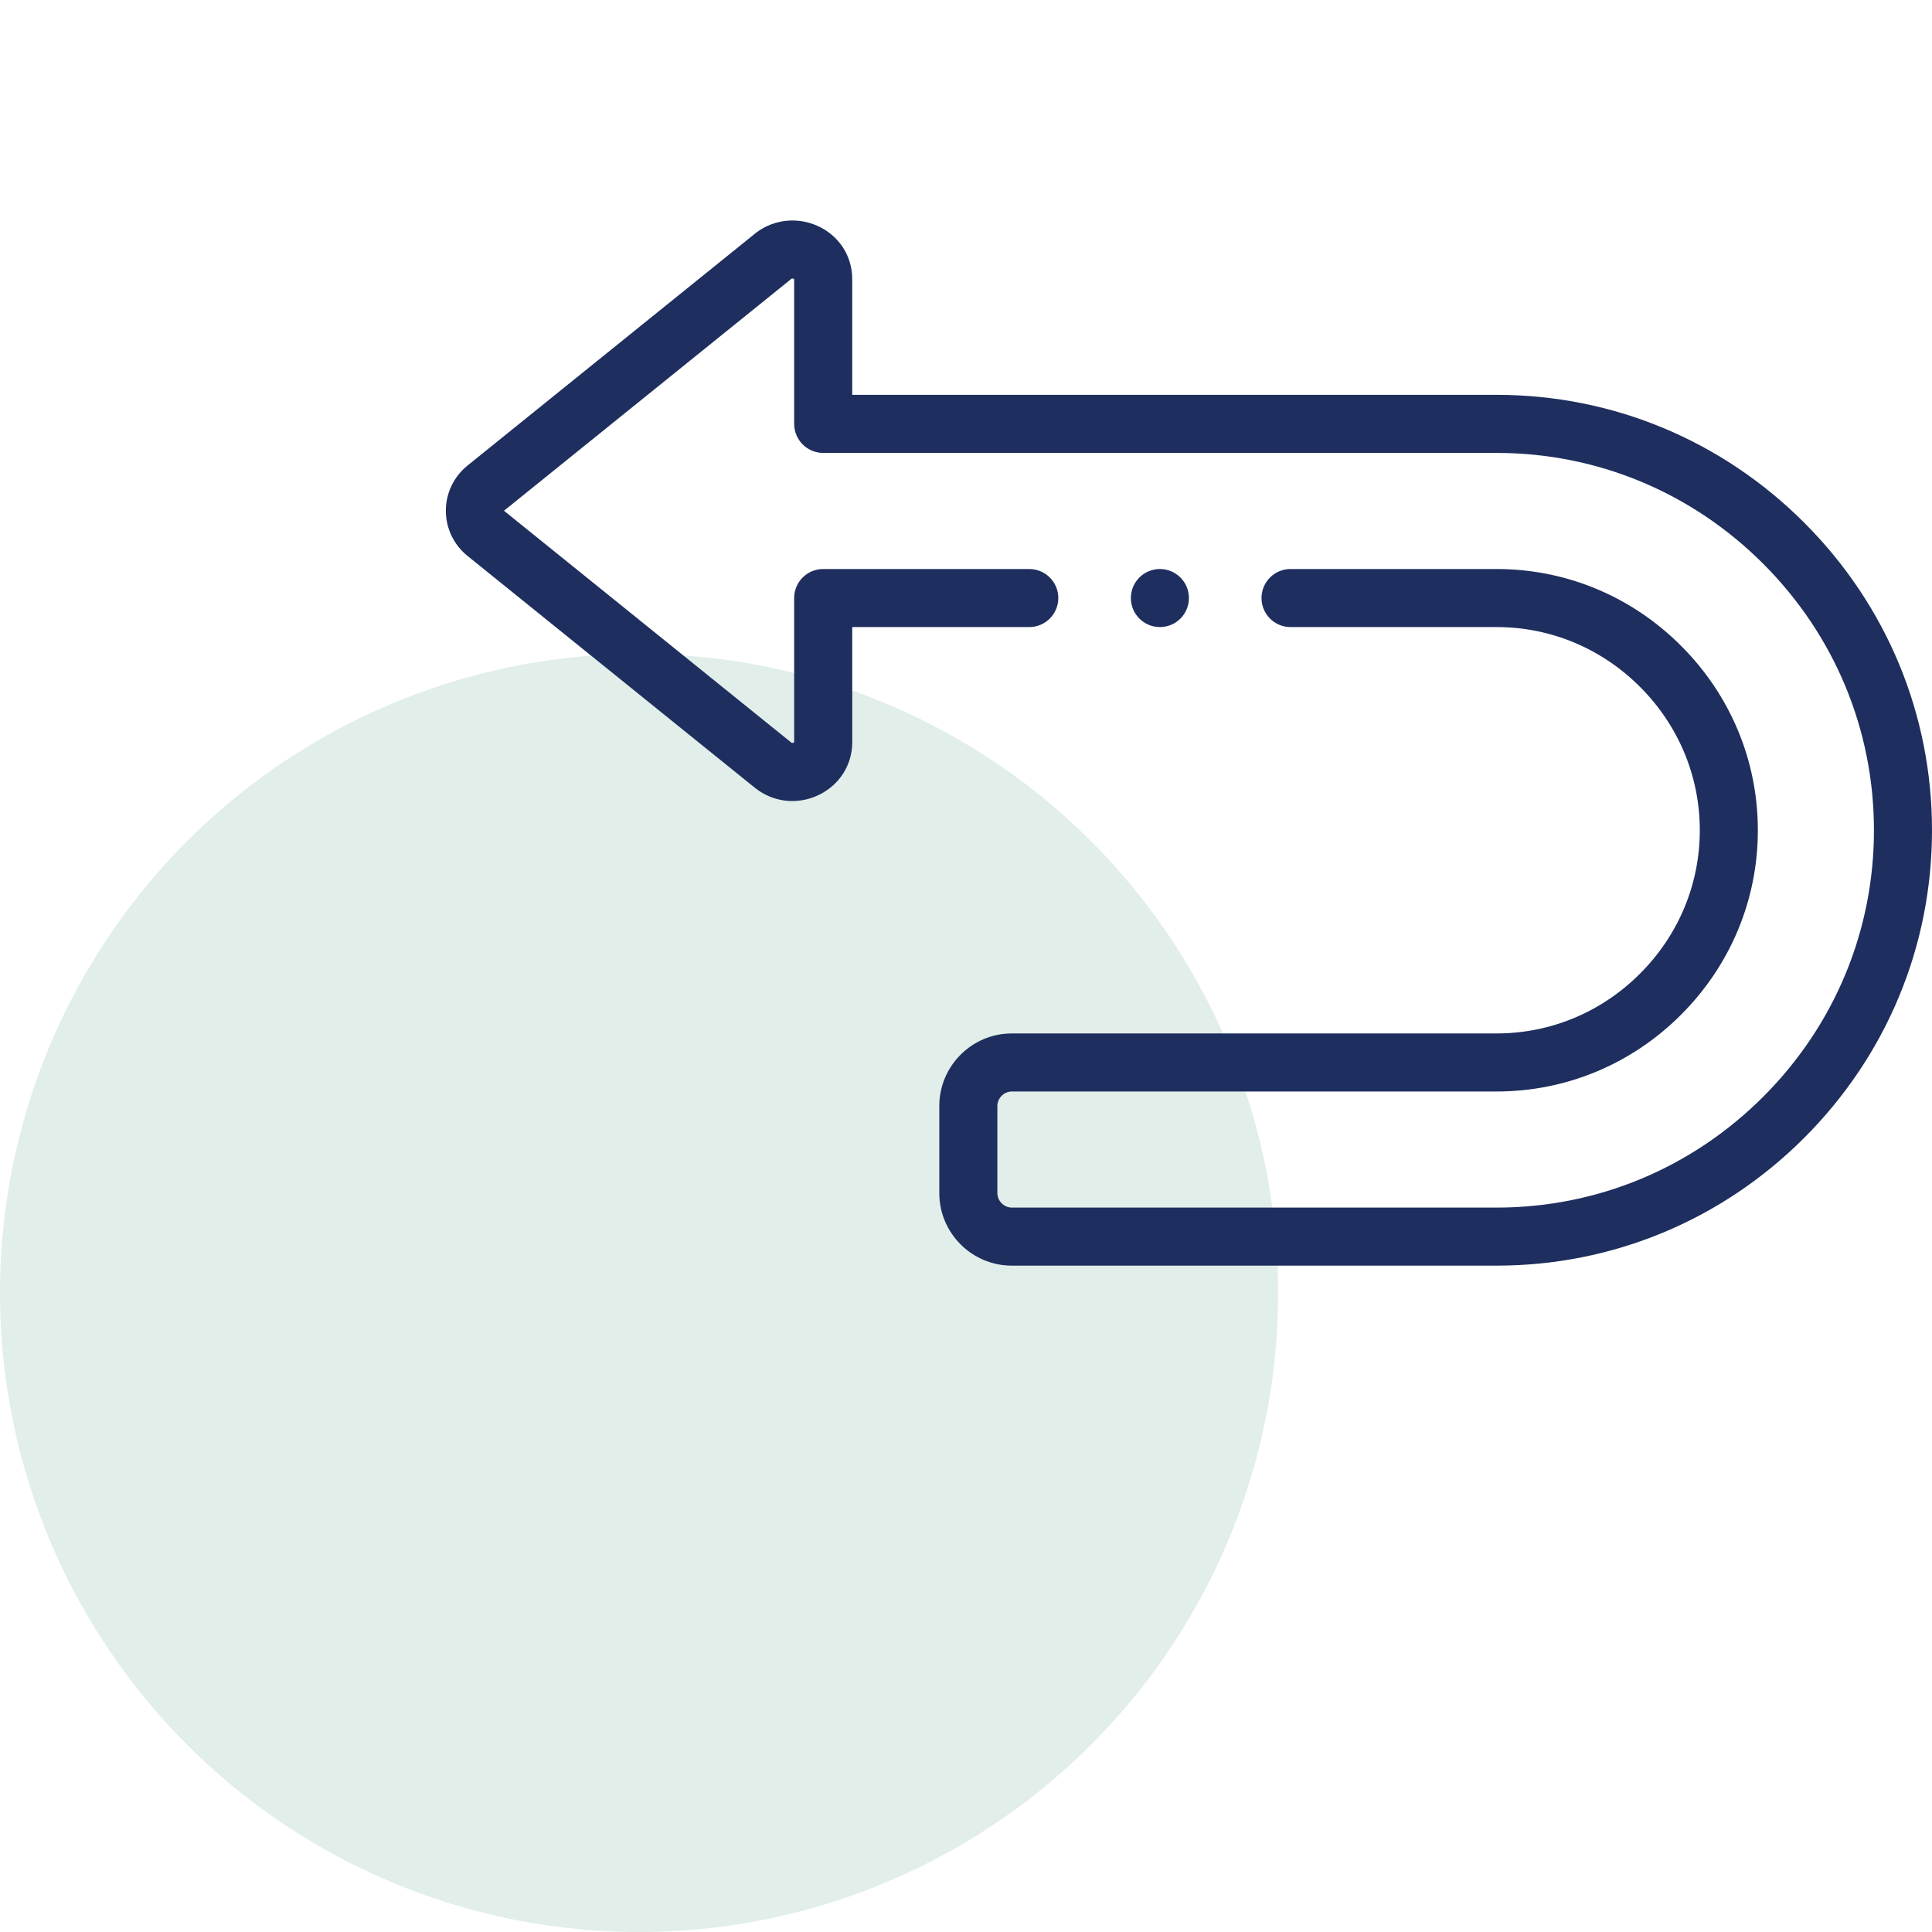
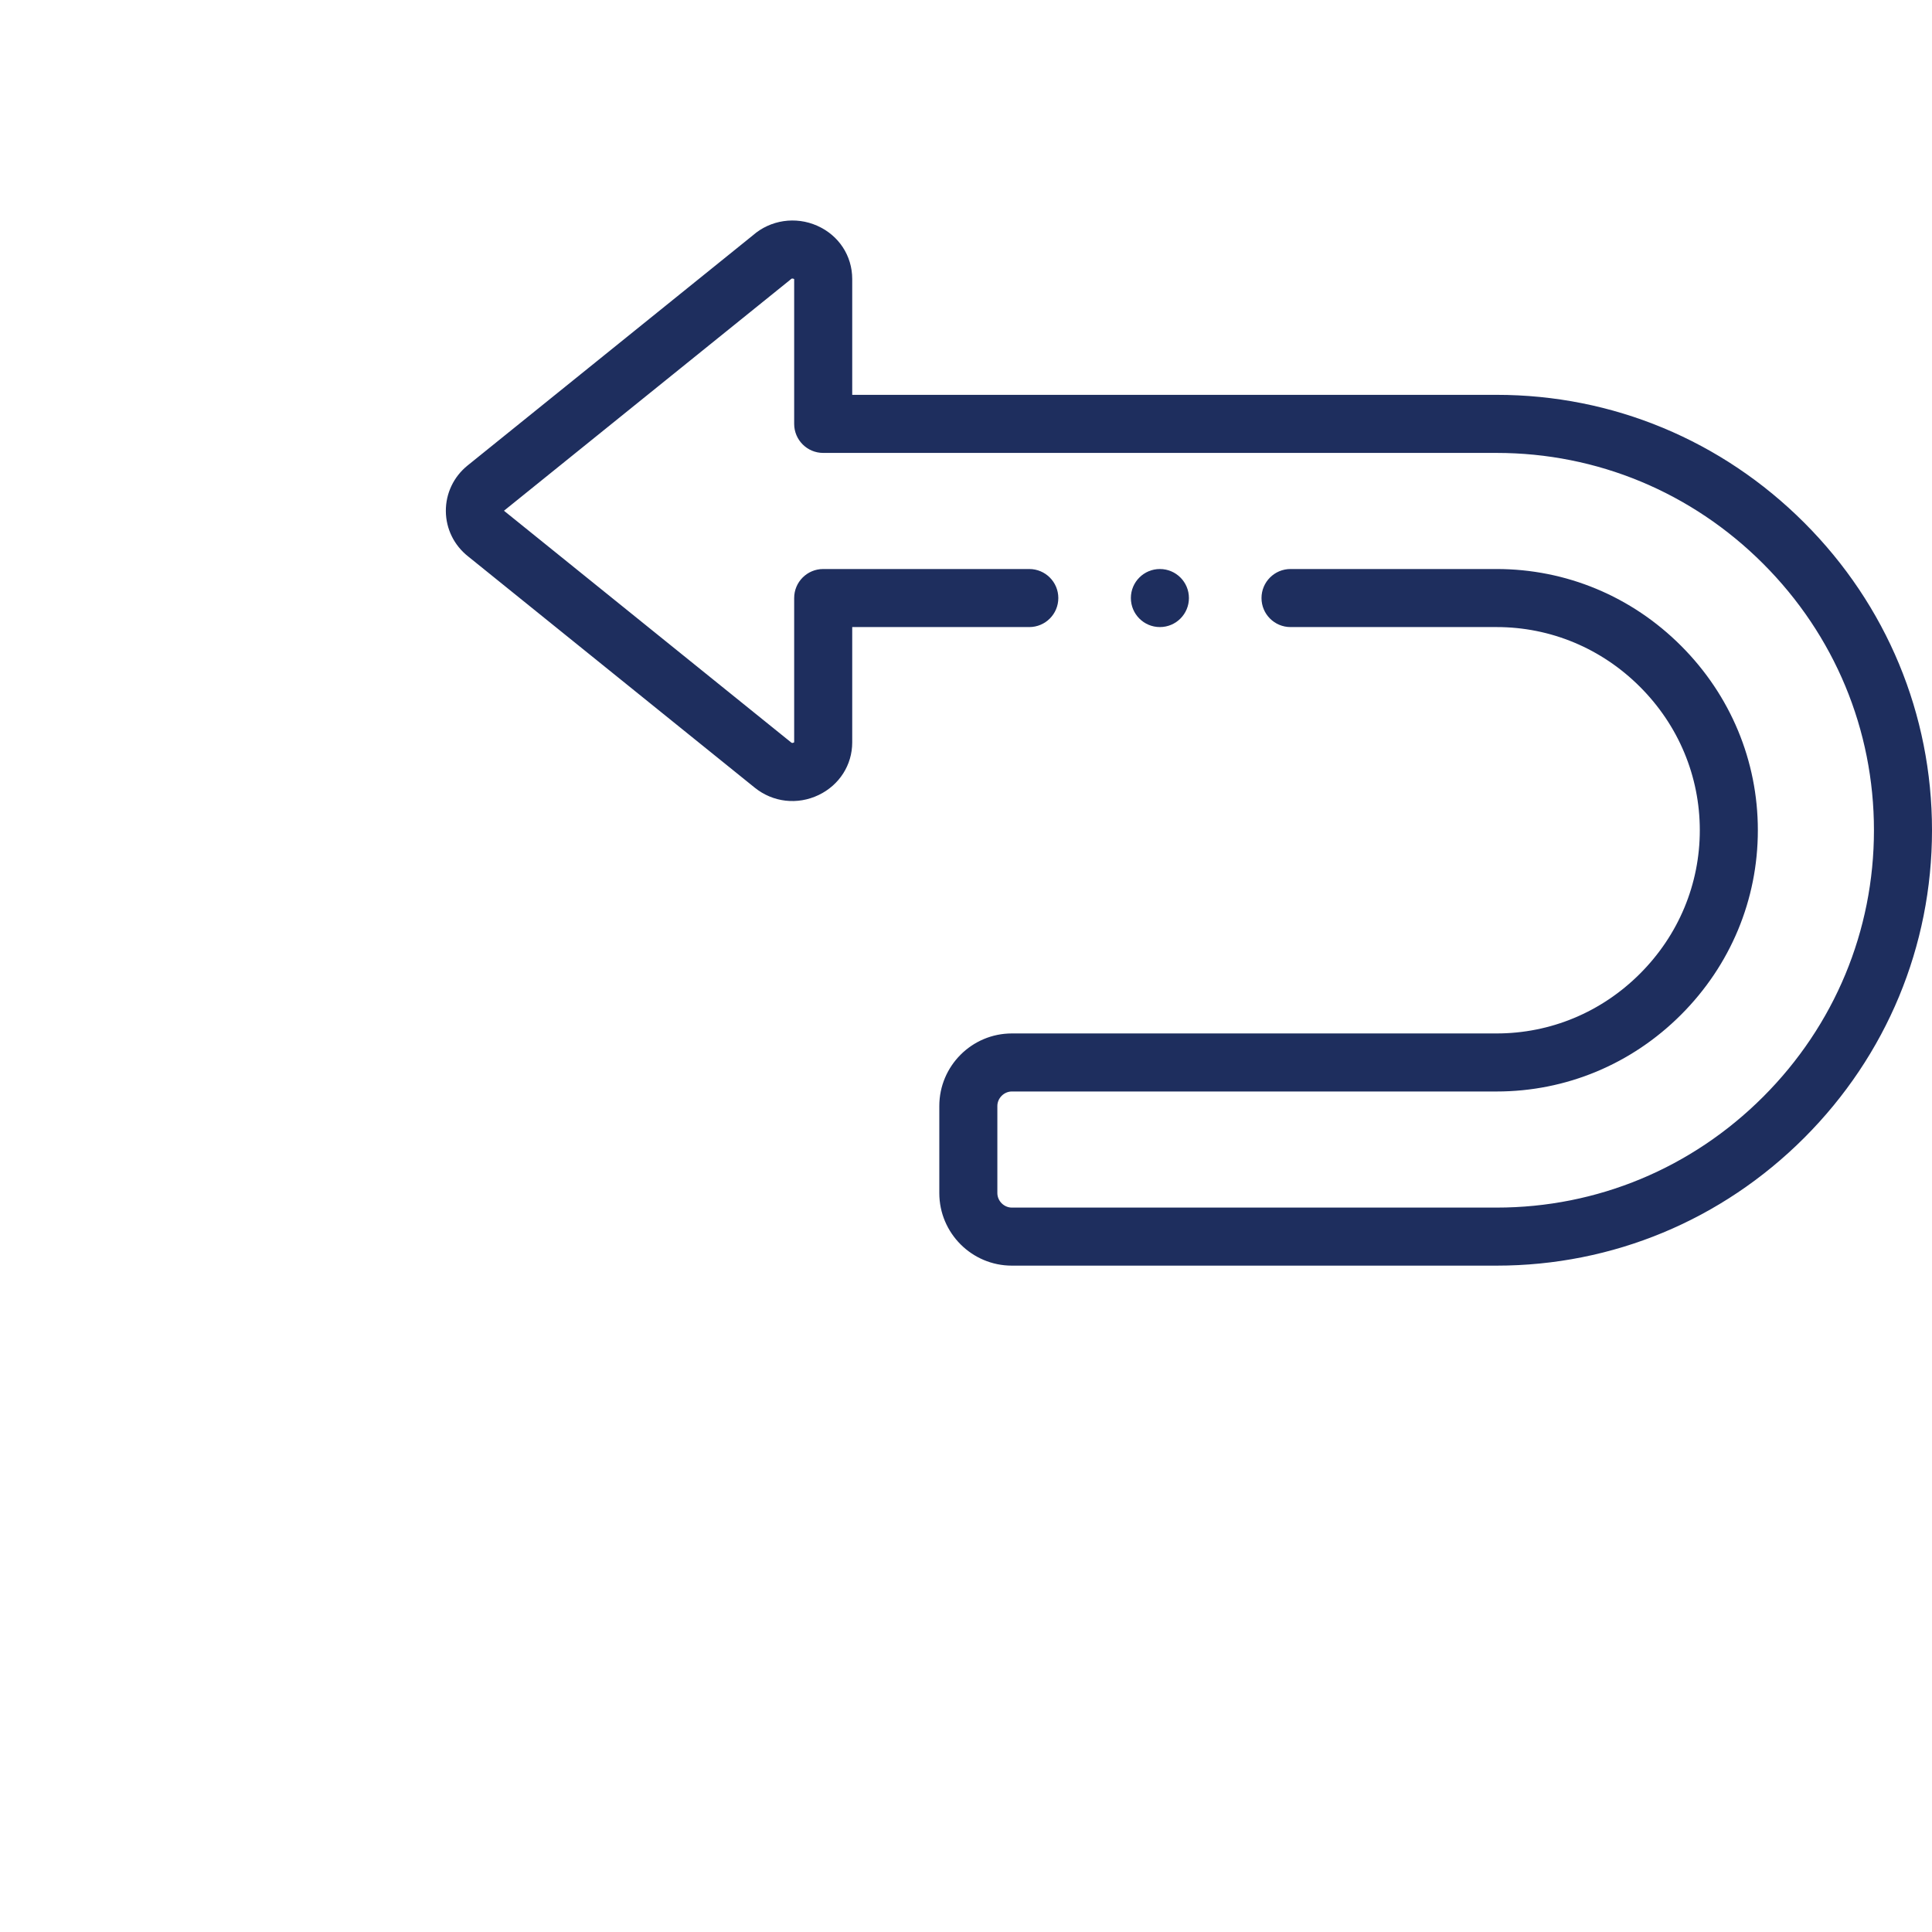
<svg xmlns="http://www.w3.org/2000/svg" width="65" height="65" viewBox="0 0 65 65" fill="none">
-   <circle cx="21.5" cy="43.5" r="21.5" fill="#6CAD9A" fill-opacity="0.2" />
  <g clip-path="url(#clip0_3872_850)">
    <g clip-path="url(#clip1_3872_850)">
      <path d="M60.7 17.584C57.927 14.812 54.252 13.284 50.352 13.284H28.672V9.388C28.672 8.605 28.221 7.917 27.494 7.595C26.766 7.272 25.92 7.399 25.329 7.918L15.73 15.662C15.262 16.041 14.996 16.6 15 17.197C15.004 17.792 15.277 18.346 15.747 18.718L25.392 26.5C26.004 26.994 26.827 27.089 27.541 26.748C28.239 26.414 28.672 25.736 28.672 24.979V21.097H34.629C35.168 21.097 35.606 20.66 35.606 20.12C35.606 19.581 35.168 19.144 34.629 19.144H27.695C27.156 19.144 26.719 19.581 26.719 20.12V24.973C26.71 24.981 26.69 24.992 26.667 24.995C26.648 24.998 26.637 24.994 26.619 24.98L16.97 17.195C16.966 17.192 16.961 17.185 16.957 17.182L26.574 9.423C26.588 9.411 26.603 9.399 26.616 9.387C26.627 9.377 26.637 9.369 26.663 9.371C26.688 9.373 26.709 9.382 26.719 9.39V14.261C26.719 14.8 27.156 15.238 27.695 15.238H50.352C53.731 15.238 56.915 16.562 59.319 18.965C61.723 21.369 63.047 24.554 63.047 27.933C63.047 31.312 61.723 34.497 59.319 36.901C56.915 39.304 53.73 40.628 50.352 40.628H34.043C33.779 40.628 33.555 40.405 33.555 40.14V37.21C33.555 36.946 33.779 36.722 34.043 36.722H50.352C52.688 36.722 54.892 35.805 56.557 34.139C58.223 32.473 59.141 30.269 59.141 27.933C59.141 25.597 58.223 23.393 56.557 21.727C54.892 20.061 52.688 19.144 50.352 19.144H43.418C42.879 19.144 42.442 19.581 42.442 20.121C42.442 20.66 42.879 21.097 43.418 21.097H50.352C52.166 21.097 53.879 21.811 55.176 23.108C56.473 24.405 57.188 26.119 57.188 27.933C57.188 29.747 56.473 31.461 55.176 32.758C53.879 34.055 52.166 34.769 50.352 34.769H34.043C32.697 34.769 31.602 35.864 31.602 37.21V40.14C31.602 41.486 32.697 42.581 34.043 42.581H50.352C54.252 42.581 57.927 41.054 60.7 38.282C63.473 35.509 65 31.834 65 27.933C65 24.032 63.473 20.357 60.7 17.584Z" fill="#1E2E5E" />
      <path d="M39.024 21.097C39.563 21.097 40 20.66 40 20.12C40 19.581 39.563 19.144 39.023 19.144C38.484 19.144 38.047 19.581 38.047 20.12C38.047 20.66 38.484 21.097 39.023 21.097H39.024Z" fill="#1E2E5E" />
    </g>
  </g>
  <defs>
    <clipPath id="clip0_3872_850">
      <rect width="50" height="50" fill="white" transform="translate(15)" />
    </clipPath>
    <clipPath id="clip1_3872_850">
      <rect width="50" height="50" fill="white" transform="translate(15)" />
    </clipPath>
  </defs>
</svg>